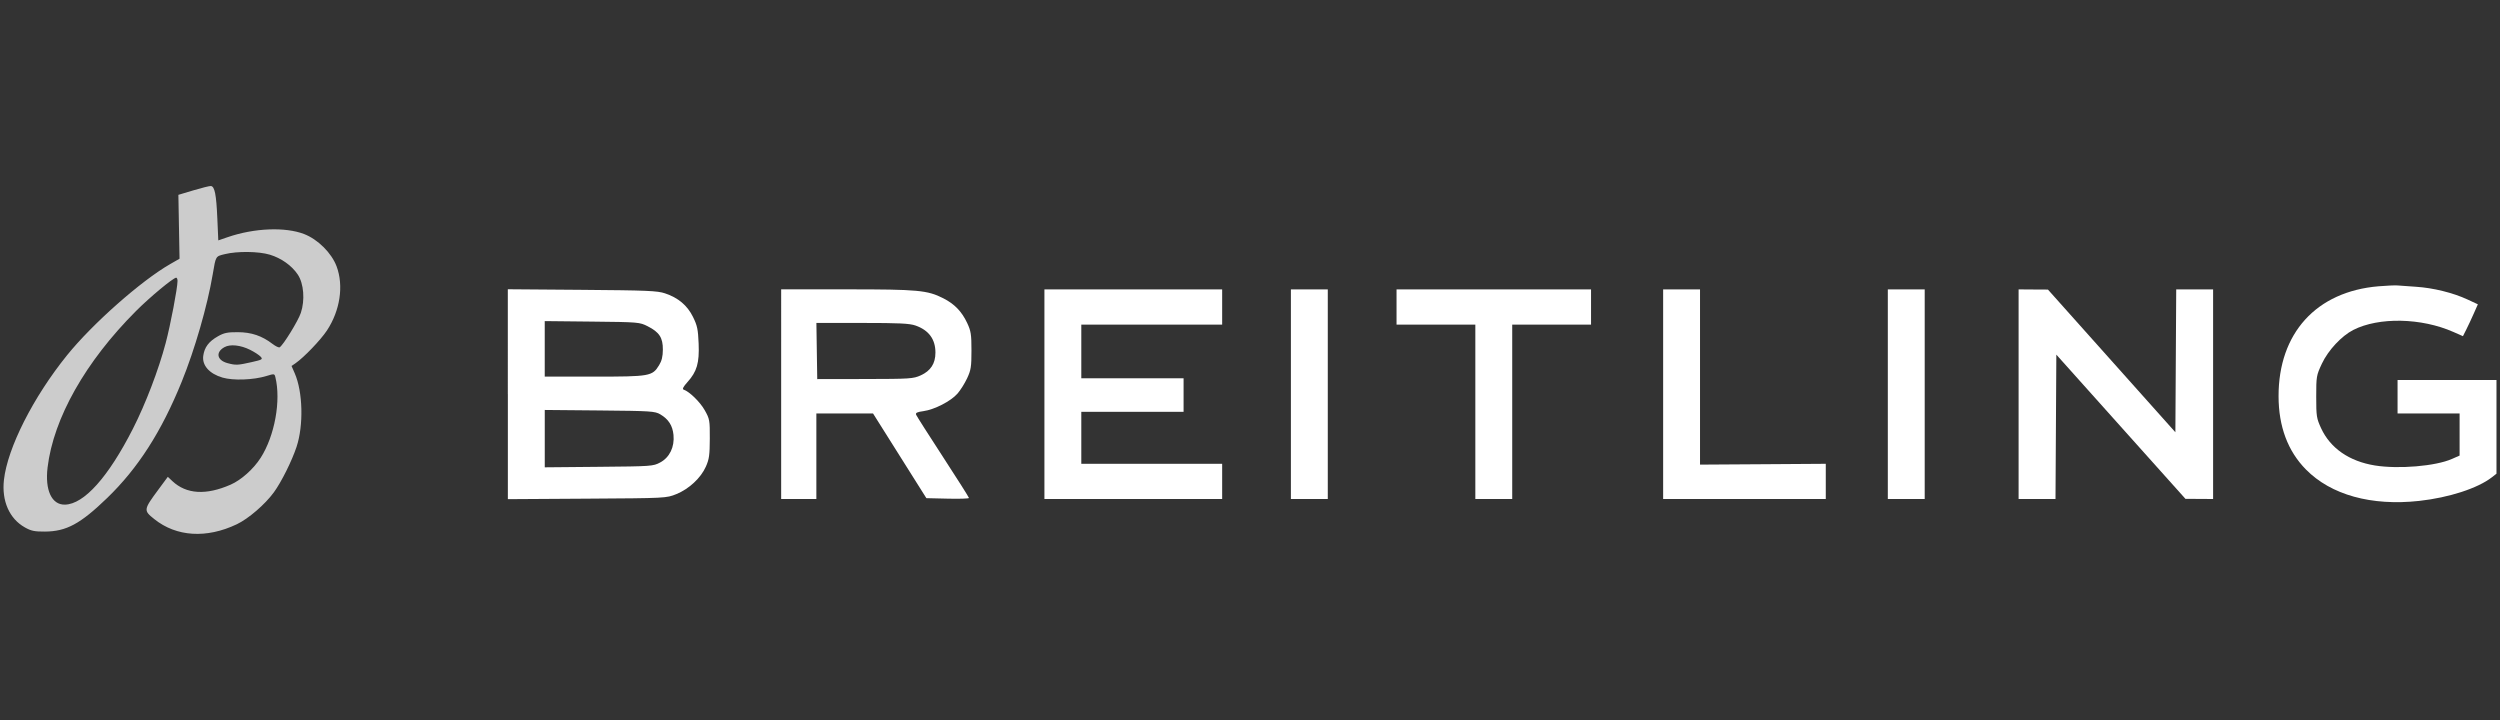
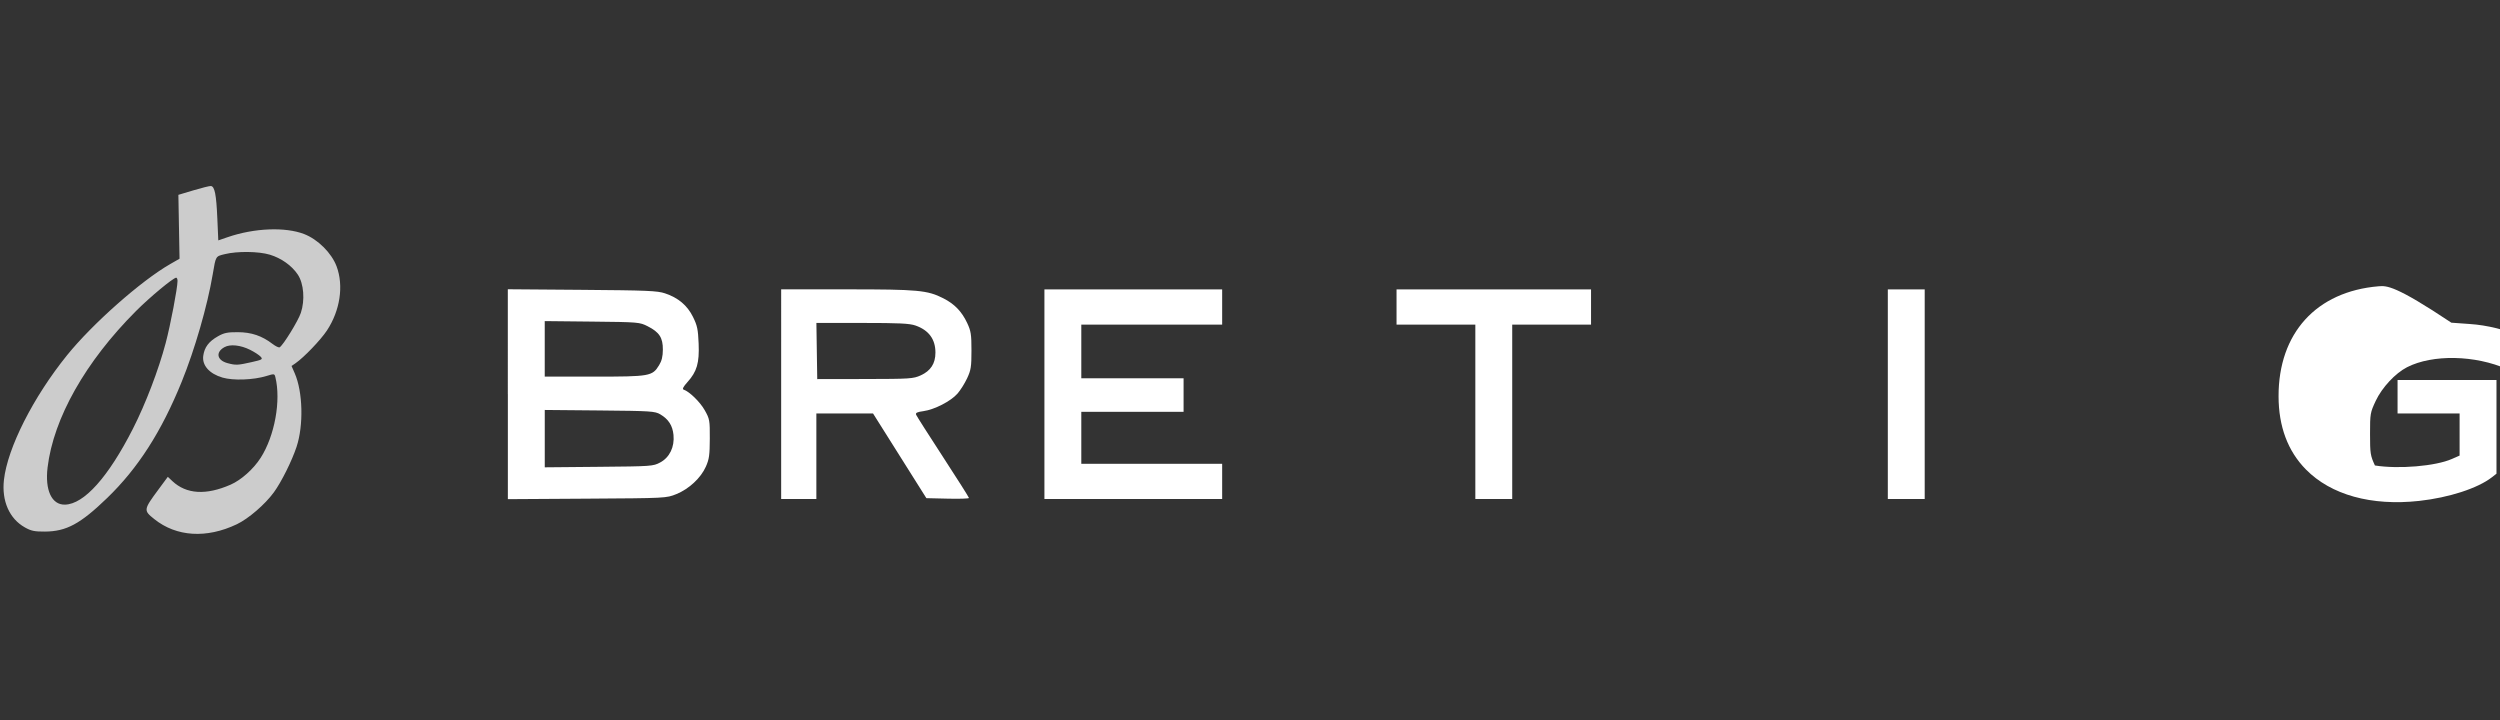
<svg xmlns="http://www.w3.org/2000/svg" version="1.1" x="0px" y="0px" viewBox="0 0 125 36" style="enable-background:new 0 0 125 36;" xml:space="preserve">
  <rect x="0" y="0" width="125" height="36" fill="#333333" stroke="none" />
  <style type="text/css">
	.st0{fill:#FFFFFF;}
	.st1{fill:#CCCCCC;}
</style>
-   <path class="st0" d="M118.93,14.314c-3.114,0.259-5.009,2.345-5.002,5.505c0.003,1.509,0.463,2.737,1.368,3.655  c1.254,1.273,3.274,1.833,5.663,1.571c1.492-0.164,2.935-0.633,3.639-1.184l0.226-0.177v-2.343v-2.343h-2.473h-2.473v0.838v0.838  h1.551h1.551v1.052v1.052l-0.386,0.17c-0.813,0.359-2.666,0.516-3.848,0.325c-1.283-0.207-2.229-0.862-2.691-1.862  c-0.228-0.494-0.244-0.595-0.244-1.576c0-1.014,0.009-1.067,0.283-1.652c0.315-0.671,0.981-1.386,1.57-1.686  c1.278-0.651,3.404-0.608,5.005,0.1l0.478,0.211l0.163-0.323c0.09-0.177,0.258-0.537,0.373-0.796l0.21-0.474l-0.52-0.242  c-0.717-0.334-1.719-0.581-2.574-0.635c-0.394-0.025-0.806-0.055-0.922-0.066C119.763,14.262,119.333,14.28,118.93,14.314  L118.93,14.314z" />
+   <path class="st0" d="M118.93,14.314c-3.114,0.259-5.009,2.345-5.002,5.505c0.003,1.509,0.463,2.737,1.368,3.655  c1.254,1.273,3.274,1.833,5.663,1.571c1.492-0.164,2.935-0.633,3.639-1.184l0.226-0.177v-2.343v-2.343h-2.473h-2.473v0.838v0.838  h1.551h1.551v1.052v1.052l-0.386,0.17c-0.813,0.359-2.666,0.516-3.848,0.325c-0.228-0.494-0.244-0.595-0.244-1.576c0-1.014,0.009-1.067,0.283-1.652c0.315-0.671,0.981-1.386,1.57-1.686  c1.278-0.651,3.404-0.608,5.005,0.1l0.478,0.211l0.163-0.323c0.09-0.177,0.258-0.537,0.373-0.796l0.21-0.474l-0.52-0.242  c-0.717-0.334-1.719-0.581-2.574-0.635c-0.394-0.025-0.806-0.055-0.922-0.066C119.763,14.262,119.333,14.28,118.93,14.314  L118.93,14.314z" />
  <path class="st0" d="M25.393,19.71v5.248l3.961-0.025c3.957-0.025,3.962-0.025,4.464-0.228c0.629-0.254,1.226-0.809,1.475-1.373  c0.166-0.375,0.193-0.57,0.197-1.4c0.004-0.922-0.007-0.984-0.256-1.425c-0.232-0.411-0.765-0.93-1.056-1.028  c-0.074-0.025-0.011-0.146,0.193-0.372c0.476-0.529,0.601-0.956,0.561-1.928c-0.029-0.713-0.069-0.901-0.282-1.333  c-0.285-0.577-0.741-0.961-1.403-1.18c-0.382-0.127-0.893-0.148-4.146-0.174l-3.71-0.029V19.71L25.393,19.71z M32.385,16.314  c0.582,0.295,0.762,0.571,0.758,1.167c-0.002,0.344-0.055,0.563-0.189,0.78c-0.339,0.55-0.451,0.57-3.235,0.57h-2.482v-1.388v-1.388  l2.368,0.025C31.936,16.105,31.981,16.109,32.385,16.314L32.385,16.314z M33.014,20.717c0.412,0.243,0.615,0.561,0.661,1.031  c0.058,0.604-0.196,1.126-0.669,1.377c-0.352,0.187-0.423,0.192-3.064,0.216l-2.704,0.025v-1.434v-1.434l2.746,0.025  C32.548,20.547,32.747,20.56,33.014,20.717L33.014,20.717z" />
  <path class="st0" d="M39.058,19.71v5.24h0.88h0.88v-2.138v-2.138h1.417h1.417l1.333,2.117l1.333,2.117l1.065,0.025  c0.587,0.014,1.065-0.001,1.065-0.034c0-0.032-0.585-0.956-1.295-2.046c-0.71-1.09-1.318-2.044-1.346-2.113  c-0.039-0.098,0.042-0.138,0.36-0.182c0.553-0.075,1.372-0.496,1.705-0.875c0.148-0.169,0.361-0.507,0.483-0.767  c0.192-0.41,0.218-0.574,0.218-1.388c0-0.813-0.026-0.977-0.217-1.383c-0.268-0.57-0.633-0.947-1.191-1.23  c-0.796-0.404-1.258-0.447-4.821-0.447h-3.286V19.71L39.058,19.71z M45.774,16.276c0.665,0.233,0.998,0.684,0.998,1.355  c0,0.545-0.238,0.912-0.738,1.138c-0.372,0.168-0.528,0.178-2.783,0.182l-2.389,0.004l-0.021-1.404l-0.021-1.404h2.293  C44.956,16.147,45.477,16.172,45.774,16.276L45.774,16.276z" />
  <polygon class="st0" points="52.221,19.71 52.221,24.95 56.664,24.95 61.108,24.95 61.108,24.07 61.108,23.19 57.586,23.19   54.065,23.19 54.065,21.89 54.065,20.591 56.622,20.591 59.179,20.591 59.179,19.752 59.179,18.914 56.622,18.914 54.065,18.914   54.065,17.572 54.065,16.231 57.586,16.231 61.108,16.231 61.108,15.351 61.108,14.47 56.664,14.47 52.221,14.47 52.221,19.71 " />
-   <polygon class="st0" points="64.545,19.71 64.545,24.95 65.467,24.95 66.389,24.95 66.389,19.71 66.389,14.47 65.467,14.47   64.545,14.47 64.545,19.71 " />
  <polygon class="st0" points="69.827,15.351 69.827,16.231 71.797,16.231 73.767,16.231 73.767,20.591 73.767,24.95 74.689,24.95   75.611,24.95 75.611,20.591 75.611,16.231 77.582,16.231 79.552,16.231 79.552,15.351 79.552,14.47 74.689,14.47 69.827,14.47   69.827,15.351 " />
-   <polygon class="st0" points="83.157,19.71 83.157,24.95 87.223,24.95 91.289,24.95 91.289,24.07 91.289,23.19 88.145,23.211   85.001,23.231 85.001,18.851 85.001,14.47 84.079,14.47 83.157,14.47 83.157,19.71 " />
  <polygon class="st0" points="94.391,19.71 94.391,24.95 95.313,24.95 96.235,24.95 96.235,19.71 96.235,14.47 95.313,14.47   94.391,14.47 94.391,19.71 " />
-   <polygon class="st0" points="100.93,19.71 100.93,24.95 101.853,24.95 102.775,24.95 102.796,21.341 102.817,17.732 106.044,21.337   109.272,24.942 109.964,24.946 110.655,24.95 110.655,19.71 110.655,14.47 109.733,14.47 108.811,14.47 108.79,18.042   108.769,21.613 105.583,18.046 102.397,14.479 101.664,14.475 100.93,14.47 100.93,19.71 " />
  <path class="st1" d="M9.673,9.516L8.919,9.742l0.029,1.597l0.029,1.597l-0.469,0.269c-1.452,0.832-3.886,2.984-5.158,4.56  c-1.691,2.096-2.972,4.626-3.153,6.229c-0.119,1.056,0.273,1.944,1.051,2.379c0.312,0.175,0.486,0.21,1.006,0.206  c1.066-0.009,1.761-0.383,3.094-1.669c1.55-1.495,2.719-3.315,3.737-5.821c0.654-1.61,1.284-3.789,1.552-5.374  c0.158-0.931,0.135-0.893,0.613-1.01c0.62-0.152,1.684-0.138,2.238,0.028c0.578,0.174,1.101,0.546,1.403,0.998  c0.298,0.447,0.364,1.274,0.152,1.911c-0.134,0.402-0.878,1.612-1.06,1.723c-0.041,0.025-0.201-0.05-0.352-0.166  c-0.533-0.408-1.056-0.586-1.735-0.59c-0.52-0.003-0.693,0.033-0.998,0.205c-0.461,0.261-0.678,0.55-0.736,0.982  c-0.063,0.474,0.308,0.892,0.962,1.083c0.54,0.158,1.551,0.121,2.205-0.081c0.377-0.117,0.396-0.114,0.438,0.054  c0.291,1.174-0.031,2.943-0.735,4.041c-0.36,0.562-0.97,1.106-1.497,1.338c-1.232,0.541-2.218,0.481-2.918-0.177l-0.226-0.213  l-0.458,0.62c-0.762,1.031-0.765,1.055-0.221,1.492c1.107,0.889,2.616,0.983,4.133,0.258c0.58-0.277,1.404-0.987,1.846-1.591  c0.373-0.51,0.898-1.559,1.135-2.272c0.358-1.073,0.318-2.749-0.088-3.68l-0.161-0.369l0.193-0.132  c0.423-0.291,1.264-1.167,1.579-1.645c0.657-0.998,0.843-2.236,0.481-3.203c-0.25-0.668-0.936-1.351-1.623-1.616  c-0.949-0.366-2.498-0.302-3.831,0.158l-0.461,0.159l-0.048-1.098c-0.052-1.199-0.132-1.6-0.321-1.621  C10.48,9.295,10.093,9.39,9.673,9.516L9.673,9.516z M8.877,14.043c0,0.353-0.353,2.205-0.593,3.11  c-0.356,1.341-1.003,3.036-1.634,4.276c-1.232,2.423-2.443,3.778-3.399,3.803c-0.664,0.017-1.009-0.718-0.872-1.858  c0.295-2.462,1.893-5.29,4.421-7.822c0.703-0.704,1.86-1.664,2.01-1.667C8.845,13.884,8.877,13.959,8.877,14.043L8.877,14.043z   M12.515,17.496c0.21,0.106,0.445,0.259,0.516,0.337c0.121,0.132,0.088,0.152-0.457,0.275c-0.696,0.157-0.79,0.16-1.207,0.046  c-0.52-0.142-0.596-0.542-0.151-0.793C11.507,17.196,12.029,17.251,12.515,17.496L12.515,17.496z" />
</svg>